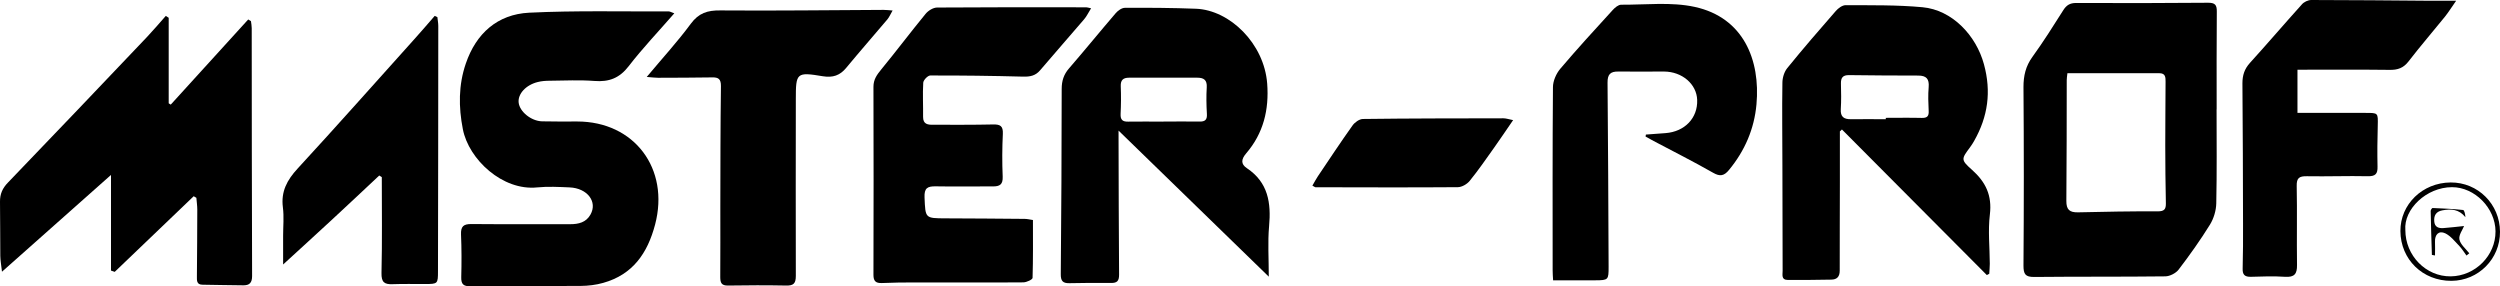
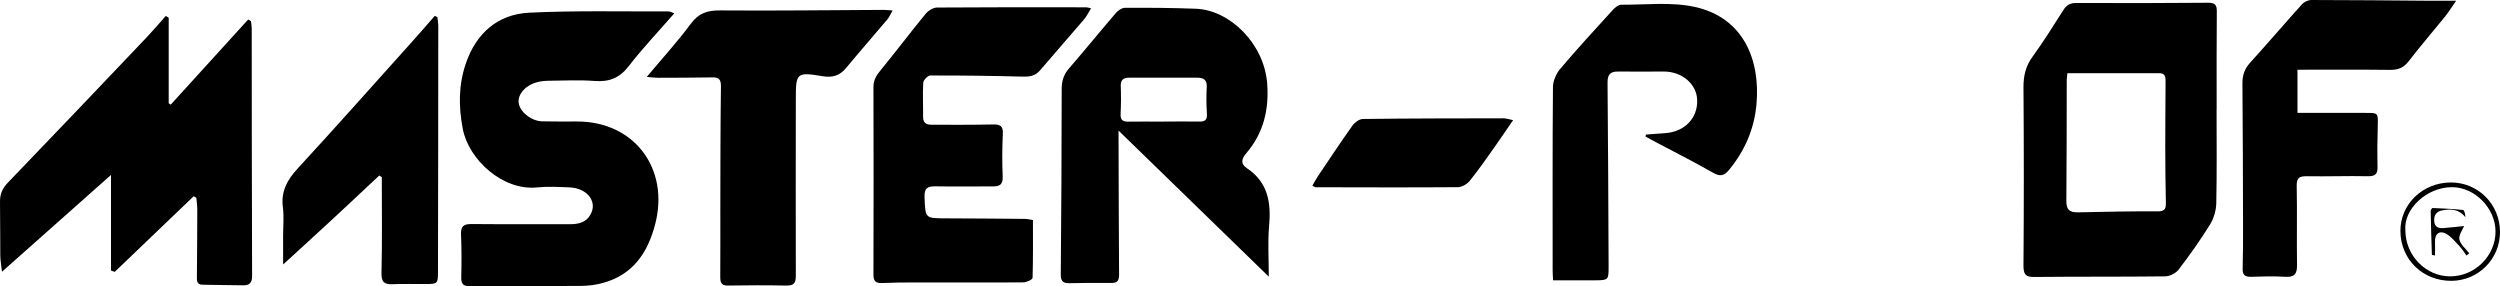
<svg xmlns="http://www.w3.org/2000/svg" id="Camada_1" data-name="Camada 1" viewBox="0 0 328.84 37.66">
  <path d="m88.68,1.77c-2.09,2.4-4.16,4.57-5.98,6.93-1.21,1.57-2.58,2.1-4.5,1.95-1.95-.15-3.91-.05-5.87-.03-.54,0-1.09.04-1.6.17-1.57.39-2.63,1.57-2.51,2.7.13,1.19,1.63,2.43,3.08,2.47,1.54.04,3.08.02,4.62.02,7.53,0,12.18,6.22,10.25,13.55-1,3.79-2.94,6.59-6.83,7.68-.95.27-1.97.39-2.95.4-4.83.04-9.66,0-14.5.05-.94,0-1.24-.27-1.22-1.2.05-1.87.05-3.75-.03-5.62-.04-1.05.32-1.38,1.36-1.37,4.33.04,8.66.01,13,.02,1.1,0,2.09-.23,2.67-1.27.95-1.68-.41-3.47-2.75-3.57-1.41-.06-2.85-.14-4.25,0-4.56.48-9.02-3.68-9.79-7.66-.57-2.91-.58-5.81.39-8.63,1.35-3.96,4.16-6.48,8.33-6.69,6.11-.3,12.24-.14,18.36-.17.15,0,.3.1.73.25Z" />
  <path d="m14.6,23.01c-4.96,4.41-9.55,8.48-14.34,12.73-.1-.89-.21-1.49-.22-2.09-.03-2.37,0-4.75-.04-7.12-.01-1.01.32-1.77,1.06-2.53,6.12-6.35,12.2-12.75,18.28-19.14.85-.9,1.65-1.84,2.47-2.77l.38.25v11.25c.09.06.18.12.27.17,3.4-3.73,6.79-7.47,10.19-11.2.12.07.24.15.36.22.04.31.1.62.1.92.01,10.87.01,21.74.05,32.61,0,.88-.34,1.22-1.13,1.22-1.79-.01-3.58-.06-5.37-.08-.83,0-.76-.57-.76-1.13.02-2.91.05-5.83.05-8.74,0-.52-.08-1.04-.12-1.56-.12-.07-.23-.14-.35-.21-3.46,3.32-6.93,6.63-10.39,9.95-.16-.06-.33-.12-.49-.17v-12.57Z" />
-   <path d="m242.01,17.28c0,2.24,0,4.48,0,6.72,0,3.87-.03,7.74-.02,11.6,0,.8-.37,1.17-1.1,1.18-1.91.04-3.82.05-5.74.04-.87,0-.67-.69-.67-1.19-.02-4.62-.01-9.24-.03-13.87,0-3.62-.06-7.25,0-10.87,0-.65.23-1.42.63-1.92,2.07-2.55,4.22-5.04,6.39-7.52.32-.37.86-.77,1.3-.77,3.37.02,6.75-.04,10.1.27,3.92.36,7.06,3.71,8.09,7.5.99,3.62.52,6.89-1.28,10.07-.16.29-.34.57-.54.84-1.15,1.55-1.25,1.65.25,2.98,1.81,1.61,2.65,3.37,2.35,5.87-.26,2.13-.02,4.32-.01,6.49,0,.44-.05.87-.07,1.31-.11.06-.22.11-.32.17-6.35-6.38-12.71-12.77-19.06-19.15-.09.08-.18.16-.26.24Zm6.04-1.6c0-.06,0-.12,0-.18,1.58,0,3.15-.03,4.73.01.73.02.95-.24.91-.94-.05-1.03-.09-2.08,0-3.11.09-1.08-.3-1.52-1.38-1.52-3.03,0-6.06-.02-9.09-.06-.83-.01-1.09.35-1.07,1.12.03,1.12.05,2.24-.02,3.36-.06,1.01.41,1.33,1.32,1.32,1.53-.02,3.07,0,4.6,0Z" />
  <path d="m166.88,36.38c-6.7-6.51-13.15-12.78-19.75-19.2,0,.45,0,.83,0,1.21.02,5.91.02,11.83.07,17.74,0,.83-.26,1.1-1.06,1.09-1.83-.03-3.66,0-5.5.03-.85.01-1.12-.3-1.11-1.19.08-8.12.11-16.24.12-24.36,0-1.06.27-1.91.97-2.71,2.07-2.39,4.07-4.85,6.13-7.25.29-.34.8-.71,1.21-.71,3.12-.02,6.24,0,9.36.12,4.44.18,8.96,4.57,9.36,9.84.26,3.43-.49,6.54-2.76,9.18-.65.76-.75,1.4.1,1.96,2.79,1.87,3.19,4.56,2.91,7.63-.19,2.09-.04,4.22-.04,6.64Zm-13.86-20.39h0c1.58,0,3.16-.03,4.74,0,.75.02,1.04-.23.99-1.01-.07-1.16-.09-2.33-.02-3.49.06-.96-.38-1.27-1.23-1.27-3,0-5.99,0-8.99,0-.76,0-1.13.3-1.09,1.14.05,1.2.04,2.41-.02,3.62-.04.78.26,1.04,1,1.02,1.54-.03,3.08,0,4.62,0Z" />
  <path d="m291.56,14.38c0,4.12.05,8.25-.04,12.37-.02.94-.33,1.98-.82,2.78-1.27,2.05-2.67,4.02-4.14,5.94-.36.47-1.15.87-1.74.88-5.75.07-11.49.02-17.24.08-1.18.01-1.42-.37-1.42-1.5.06-7.83.06-15.66,0-23.49,0-1.48.29-2.73,1.17-3.95,1.44-1.99,2.75-4.07,4.06-6.14.42-.67.88-.96,1.7-.96,5.79.03,11.58.02,17.37-.03.89,0,1.14.28,1.13,1.15-.04,4.29-.02,8.58-.02,12.87-.01,0-.02,0-.03,0Zm-19.62-4.75c-.05.43-.09.67-.09.92-.01,5.29,0,10.58-.05,15.87-.01,1.16.42,1.53,1.53,1.51,3.5-.08,6.99-.15,10.49-.13.87,0,1.08-.28,1.07-1.06-.05-2.54-.08-5.08-.08-7.62,0-2.79.03-5.58.04-8.37,0-.55.01-1.12-.81-1.12-3.99,0-7.98,0-12.09,0Z" />
  <path d="m143.51,1.1c-.36.58-.58,1.06-.92,1.45-1.92,2.25-3.88,4.46-5.79,6.71-.61.71-1.31.84-2.21.82-4.08-.11-8.15-.16-12.23-.15-.32,0-.9.6-.92.95-.09,1.49,0,3-.02,4.49-.01.97.61,1.05,1.33,1.04,2.62,0,5.25.02,7.87-.04.94-.02,1.34.19,1.29,1.24-.09,1.87-.1,3.75-.02,5.62.04,1.04-.38,1.3-1.31,1.29-2.5-.02-5,.04-7.49-.01-1.1-.02-1.53.23-1.48,1.45.12,2.76.05,2.75,2.79,2.76,3.46.01,6.91.04,10.37.07.33,0,.65.08,1.1.15,0,2.56.03,5.09-.05,7.61,0,.22-.78.58-1.2.59-4.79.04-9.58,0-14.37.01-1.42,0-2.83.02-4.25.08-.8.03-1.11-.25-1.11-1.07.02-8.25.03-16.49,0-24.74,0-.97.45-1.58,1.02-2.28,1.98-2.41,3.86-4.91,5.84-7.32.34-.42.99-.82,1.5-.83,6.54-.05,13.08-.04,19.62-.03.12,0,.24.04.65.13Z" />
  <path d="m85.07,10.12c2.1-2.51,4.07-4.66,5.79-6.99,1.04-1.41,2.19-1.78,3.88-1.76,7.16.06,14.32-.04,21.48-.07.32,0,.63.04,1.19.08-.29.5-.44.87-.68,1.16-1.8,2.13-3.64,4.23-5.42,6.38-.83,1.01-1.76,1.32-3.07,1.11-3.48-.58-3.56-.46-3.56,3.03,0,7.74-.03,15.49,0,23.23,0,1.02-.32,1.29-1.28,1.27-2.54-.05-5.08-.04-7.62,0-.89.02-1.04-.37-1.04-1.13.03-3.04,0-6.08.01-9.12.01-5.33.01-10.66.08-15.99.01-.93-.34-1.16-1.16-1.14-2.37.04-4.75.04-7.12.05-.36,0-.72-.05-1.48-.11Z" />
  <path d="m216.5,17.7c.86-.06,1.72-.12,2.58-.19,2.53-.19,4.25-1.99,4.16-4.37-.07-2.08-1.98-3.72-4.36-3.73-2-.01-4,.03-6,0-1.06-.02-1.44.37-1.43,1.46.08,8.08.1,16.16.14,24.23,0,1.71-.03,1.76-1.73,1.77-1.82,0-3.65,0-5.57,0-.03-.5-.06-.9-.06-1.3,0-8.04-.03-16.08.04-24.11,0-.81.43-1.78.96-2.41,2.23-2.63,4.57-5.18,6.9-7.73.29-.32.74-.7,1.11-.7,3.24.02,6.58-.39,9.69.29,6.4,1.4,8.64,6.98,8.11,12.82-.29,3.22-1.53,6.1-3.61,8.62-.64.78-1.17.91-2.1.37-2.56-1.46-5.2-2.79-7.81-4.17-.36-.19-.71-.39-1.07-.59.02-.09.03-.18.05-.28Z" />
  <path d="m302.2,9.17v5.68c3.02,0,5.96.01,8.91,0,1.72,0,1.69-.03,1.65,1.68-.05,1.79-.07,3.58-.03,5.37.03.97-.27,1.3-1.28,1.28-2.66-.06-5.33.05-8,0-1.01-.02-1.38.22-1.35,1.3.07,3.46-.01,6.91.04,10.37.02,1.17-.33,1.64-1.57,1.56-1.49-.1-3-.05-4.5,0-.82.02-1.11-.29-1.08-1.09.05-1.96.06-3.91.05-5.87-.01-6.16-.03-12.33-.08-18.49,0-1.06.27-1.9,1-2.7,2.3-2.53,4.51-5.12,6.8-7.66C303.04.26,303.59,0,304.02,0c5.25,0,10.49.06,15.74.1.98,0,1.97,0,3.31,0-.59.84-.99,1.49-1.46,2.08-1.6,1.98-3.26,3.9-4.81,5.91-.67.86-1.42,1.12-2.47,1.1-3.99-.05-7.99-.02-12.12-.02Z" />
  <path d="m49.87,23.1c-2.08,1.95-4.15,3.9-6.24,5.83-2.05,1.9-4.11,3.77-6.39,5.86,0-1.58,0-2.67,0-3.77,0-1.25.13-2.51-.03-3.74-.27-2.09.55-3.6,1.93-5.1,5.16-5.6,10.21-11.3,15.3-16.96.93-1.03,1.83-2.08,2.74-3.13.12.05.24.11.35.16.04.39.12.78.12,1.17,0,10.74-.02,21.48-.04,32.22,0,1.71-.02,1.71-1.71,1.72-1.42,0-2.83-.03-4.25.02-1.08.04-1.5-.24-1.47-1.48.1-4.2.04-8.4.04-12.6-.12-.07-.24-.15-.35-.22Z" />
  <path d="m172.62,24.43c.27-.46.47-.86.72-1.23,1.51-2.24,3-4.5,4.57-6.7.29-.41.89-.84,1.36-.85,6.16-.08,12.32-.08,18.48-.09.36,0,.71.13,1.28.24-.9,1.31-1.7,2.5-2.53,3.67-1.04,1.46-2.05,2.93-3.18,4.32-.35.43-1.02.82-1.55.83-6.24.05-12.49.02-18.73.01-.07,0-.14-.07-.41-.21Z" />
  <path d="m315.74,30.4c-.02-3.53,2.9-6.37,6.6-6.4,3.6-.03,6.49,2.86,6.5,6.49.02,3.55-2.83,6.43-6.39,6.45-3.78.02-6.69-2.82-6.71-6.55Zm.65-.14c0,3.36,2.71,6.13,5.97,6.09,3.23-.04,5.91-2.74,5.89-5.92-.02-3.06-2.74-5.82-5.73-5.81-3.38.01-6.36,2.91-6.13,5.64Z" />
  <path d="m324.11,29.74c-.18.47-.72,1.18-.61,1.75.13.67.84,1.23,1.3,1.83-.12.1-.25.19-.37.29-.31-.42-.58-.87-.93-1.24-.58-.6-1.14-1.33-1.86-1.68-.85-.4-1.39.16-1.35,1.12.03.59,0,1.17,0,1.79-.27-.05-.41-.06-.41-.07-.06-1.93-.12-3.86-.16-5.78,0-.13.17-.39.25-.39,1.34.06,2.68.11,4.01.26.17.02.29.55.31.95-.84-1.06-1.9-1.12-3.04-.9-.8.15-1.12.65-1.06,1.43.05.77.57.95,1.22.9.92-.07,1.84-.18,2.69-.27Z" />
</svg>